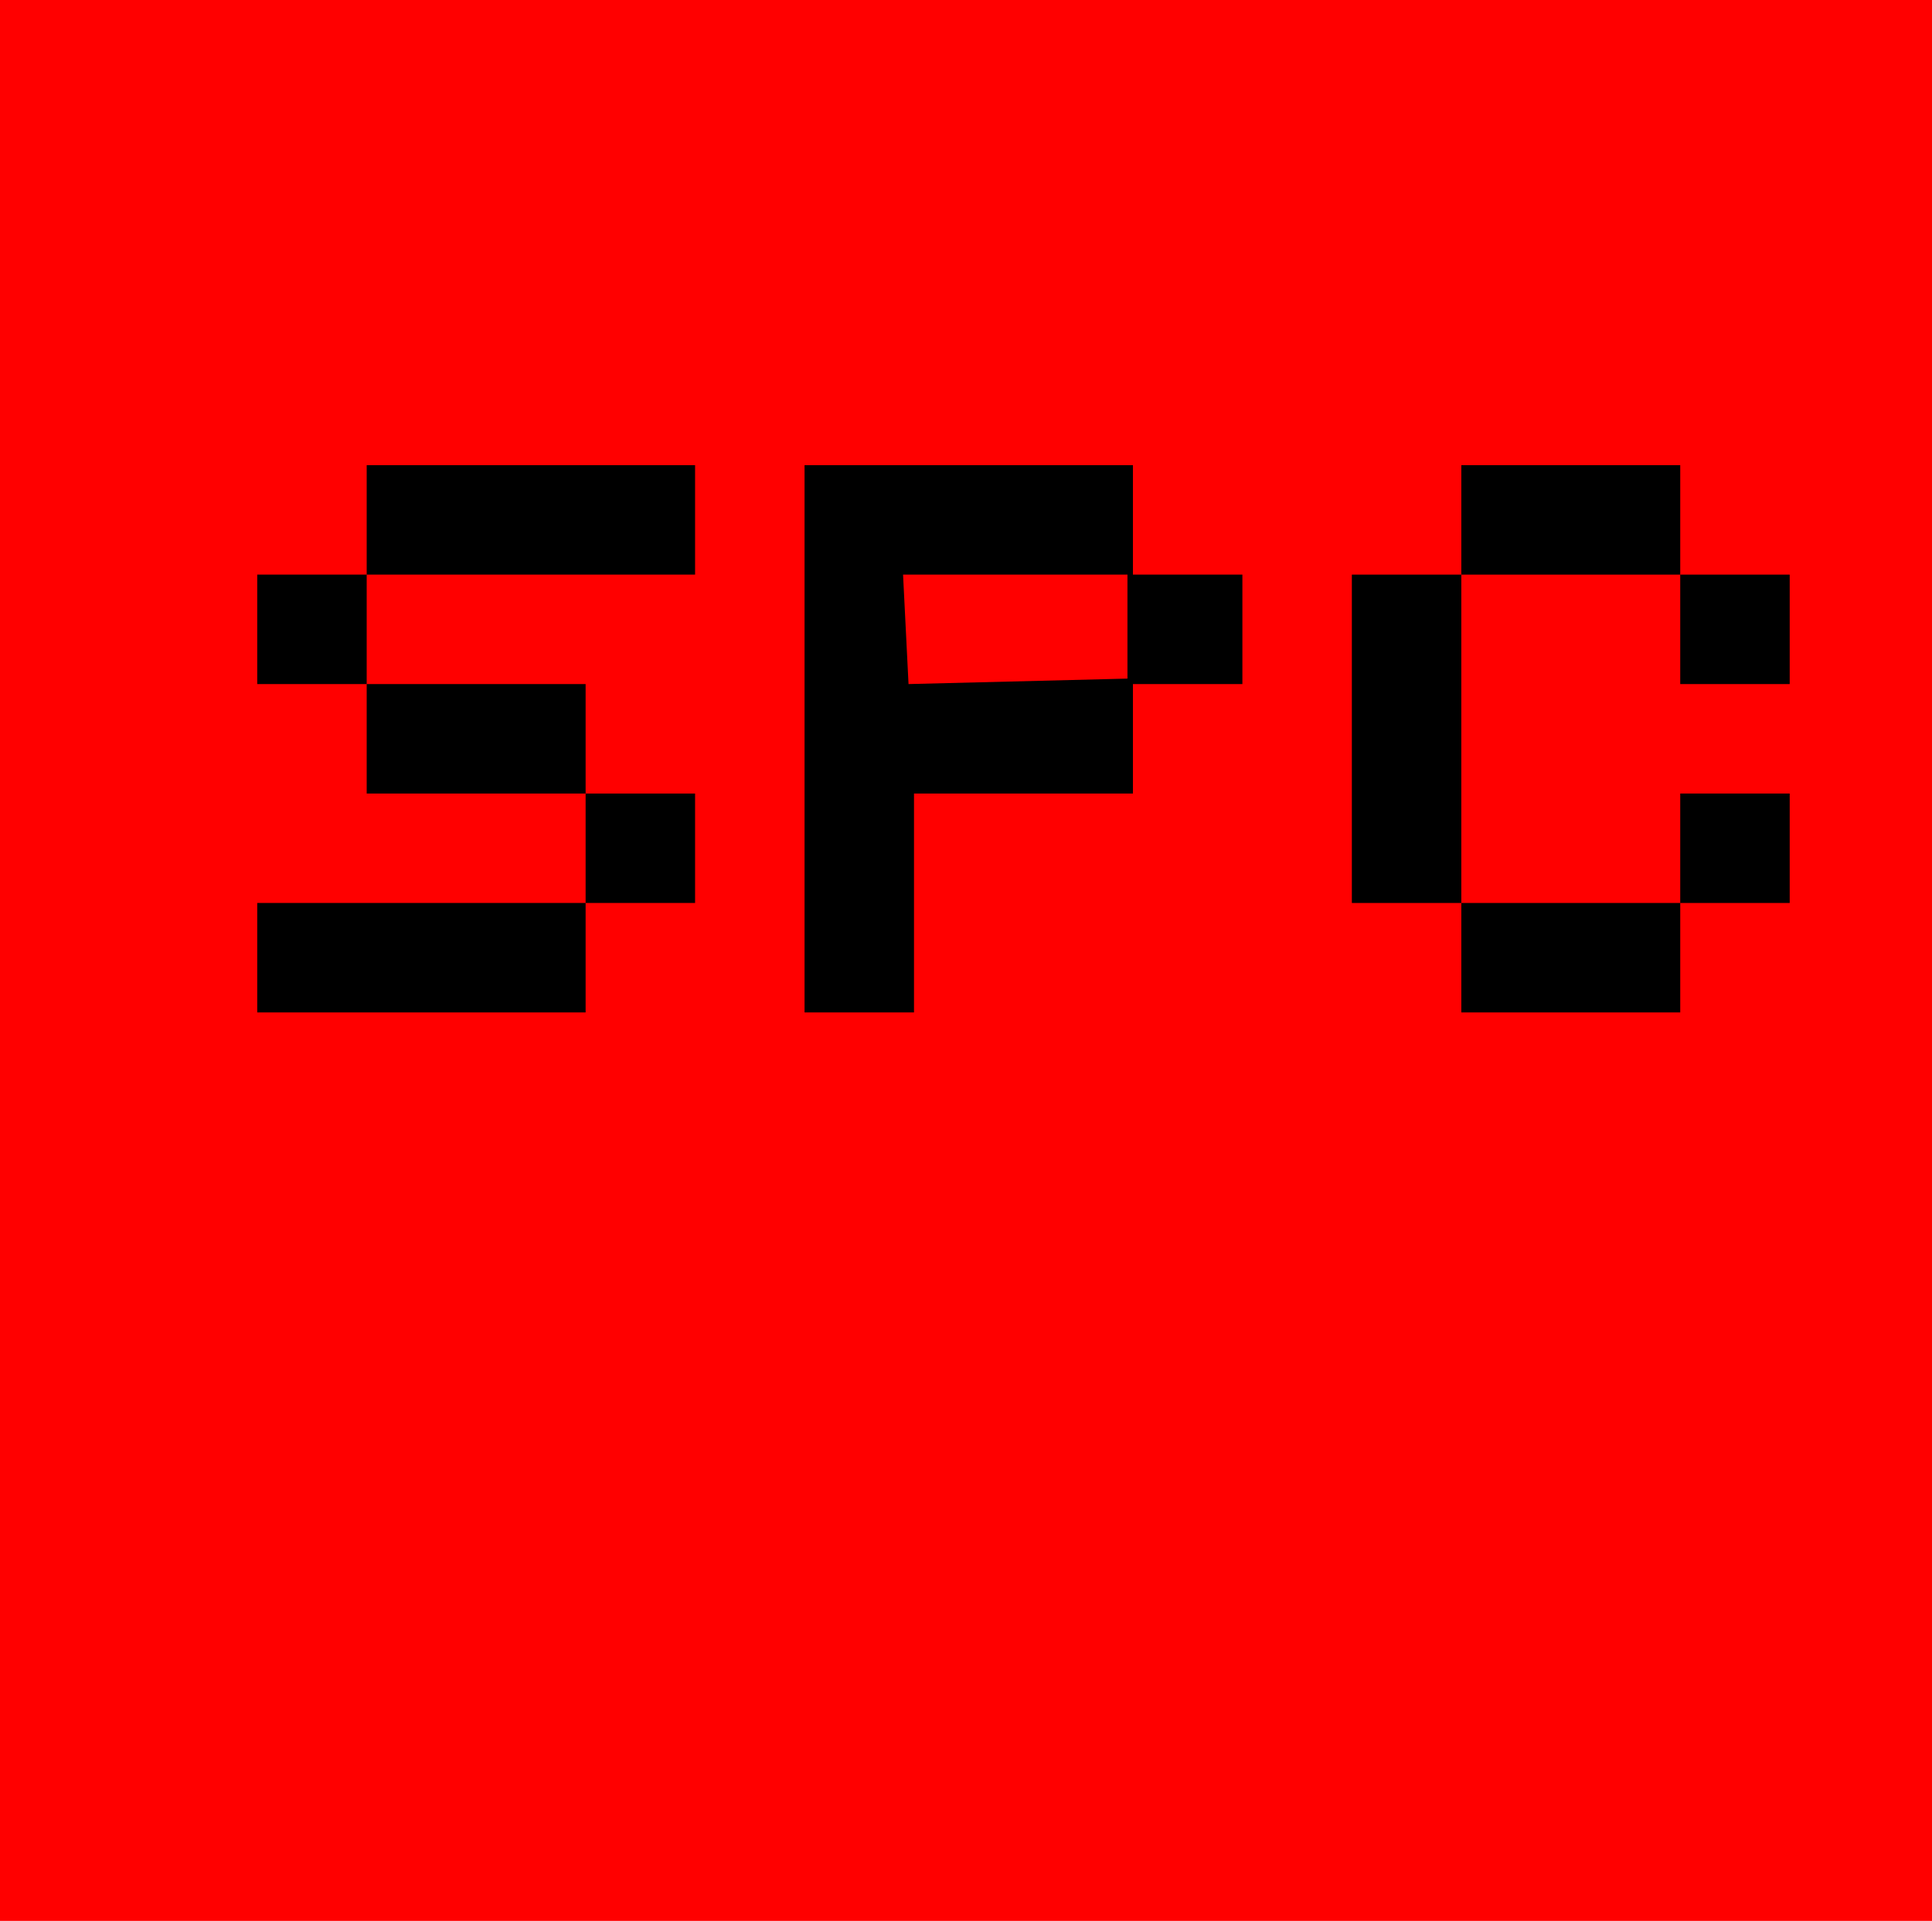
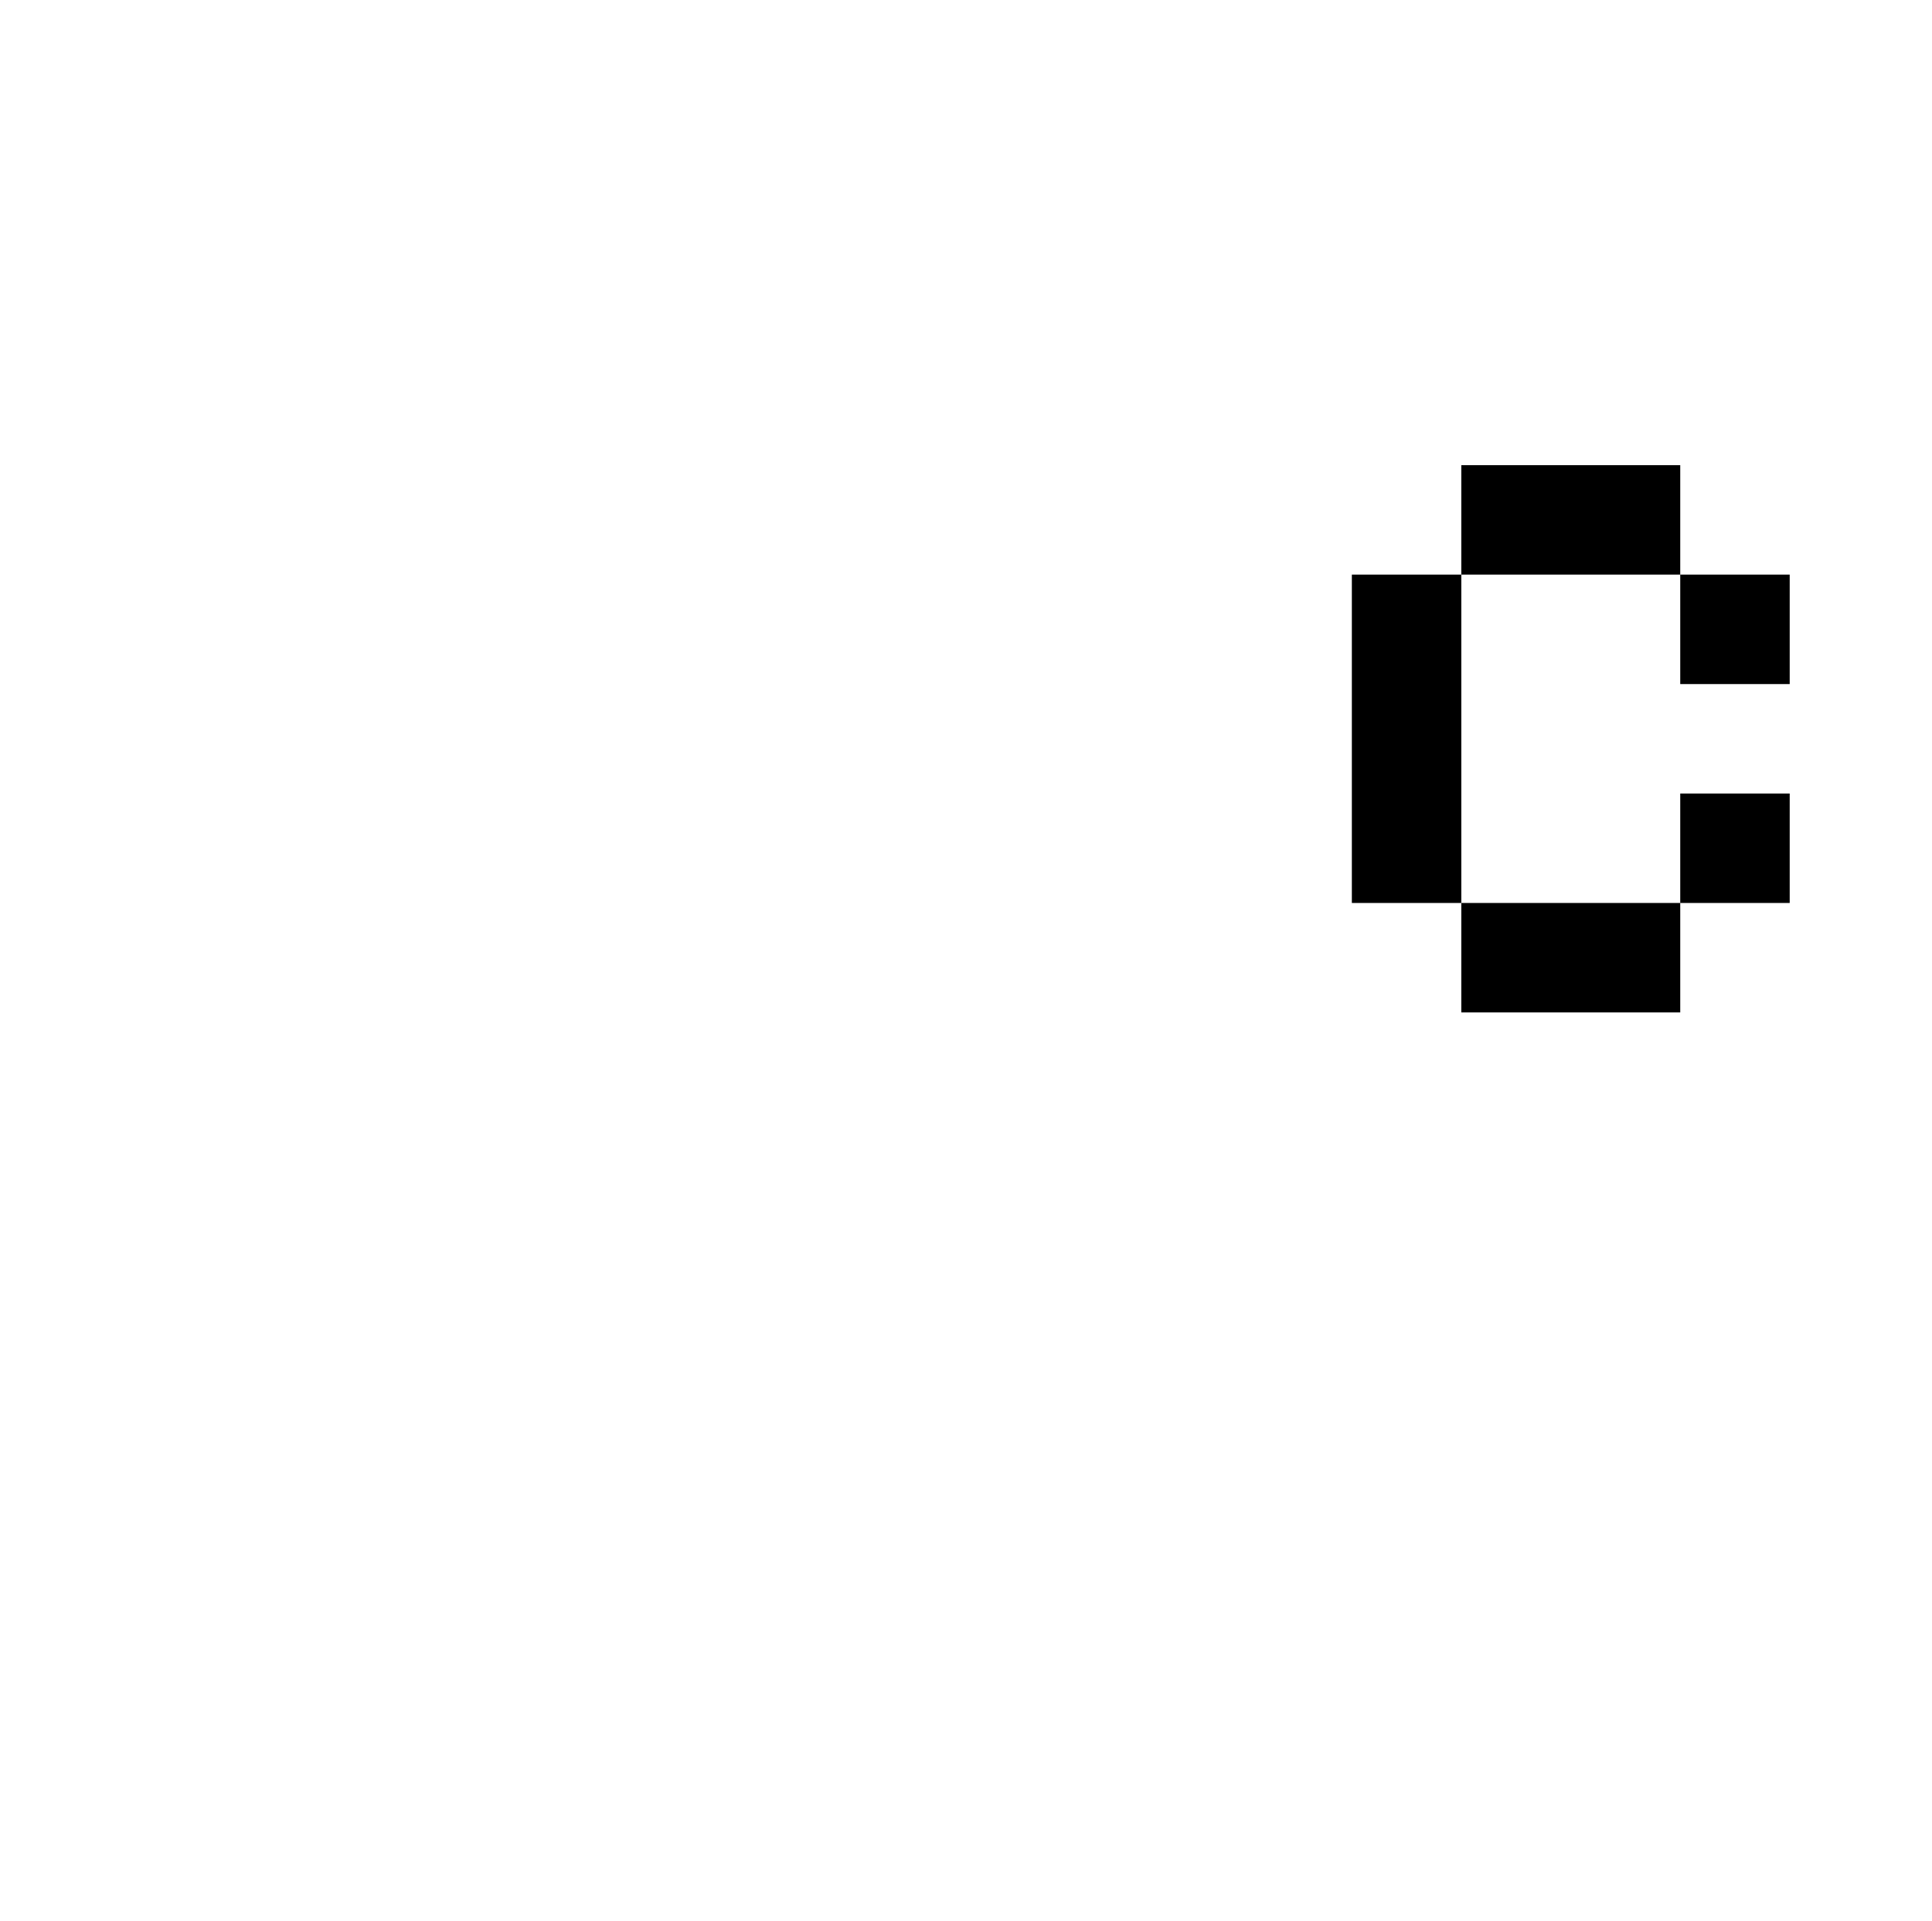
<svg xmlns="http://www.w3.org/2000/svg" height="17.55px" width="17.65px">
  <g transform="matrix(1.0, 0.0, 0.0, 1.0, 8.8, 8.75)">
-     <path d="M8.85 -8.75 L8.85 8.8 -8.8 8.8 -8.8 -8.75 8.85 -8.75" fill="#ff0000" fill-rule="evenodd" stroke="none" />
    <path d="M4.55 -3.5 L4.55 -4.5 6.55 -4.5 6.55 -3.5 7.55 -3.5 7.55 -2.5 6.55 -2.5 6.55 -3.5 4.55 -3.5 4.55 -0.5 6.55 -0.5 6.55 -1.5 7.55 -1.5 7.55 -0.5 6.55 -0.5 6.55 0.5 4.55 0.5 4.55 -0.5 3.55 -0.5 3.55 -3.5 4.55 -3.5" fill="#000000" fill-rule="evenodd" stroke="none" />
-     <path d="M2.55 -3.5 L2.55 -2.5 1.55 -2.5 1.55 -1.5 -0.45 -1.5 -0.45 0.5 -1.45 0.5 -1.45 -4.5 1.55 -4.5 1.55 -3.5 2.55 -3.5 M1.5 -3.5 L-0.55 -3.5 -0.5 -2.5 1.5 -2.55 1.5 -3.5 M-6.45 -2.5 L-6.45 -3.5 -5.45 -3.5 -5.45 -4.5 -2.45 -4.5 -2.45 -3.5 -5.45 -3.5 -5.45 -2.5 -3.45 -2.5 -3.45 -1.5 -2.45 -1.5 -2.45 -0.5 -3.45 -0.5 -3.45 0.5 -6.45 0.5 -6.45 -0.5 -3.45 -0.5 -3.45 -1.5 -5.45 -1.5 -5.45 -2.5 -6.45 -2.5" fill="#000000" fill-rule="evenodd" stroke="none" />
  </g>
</svg>